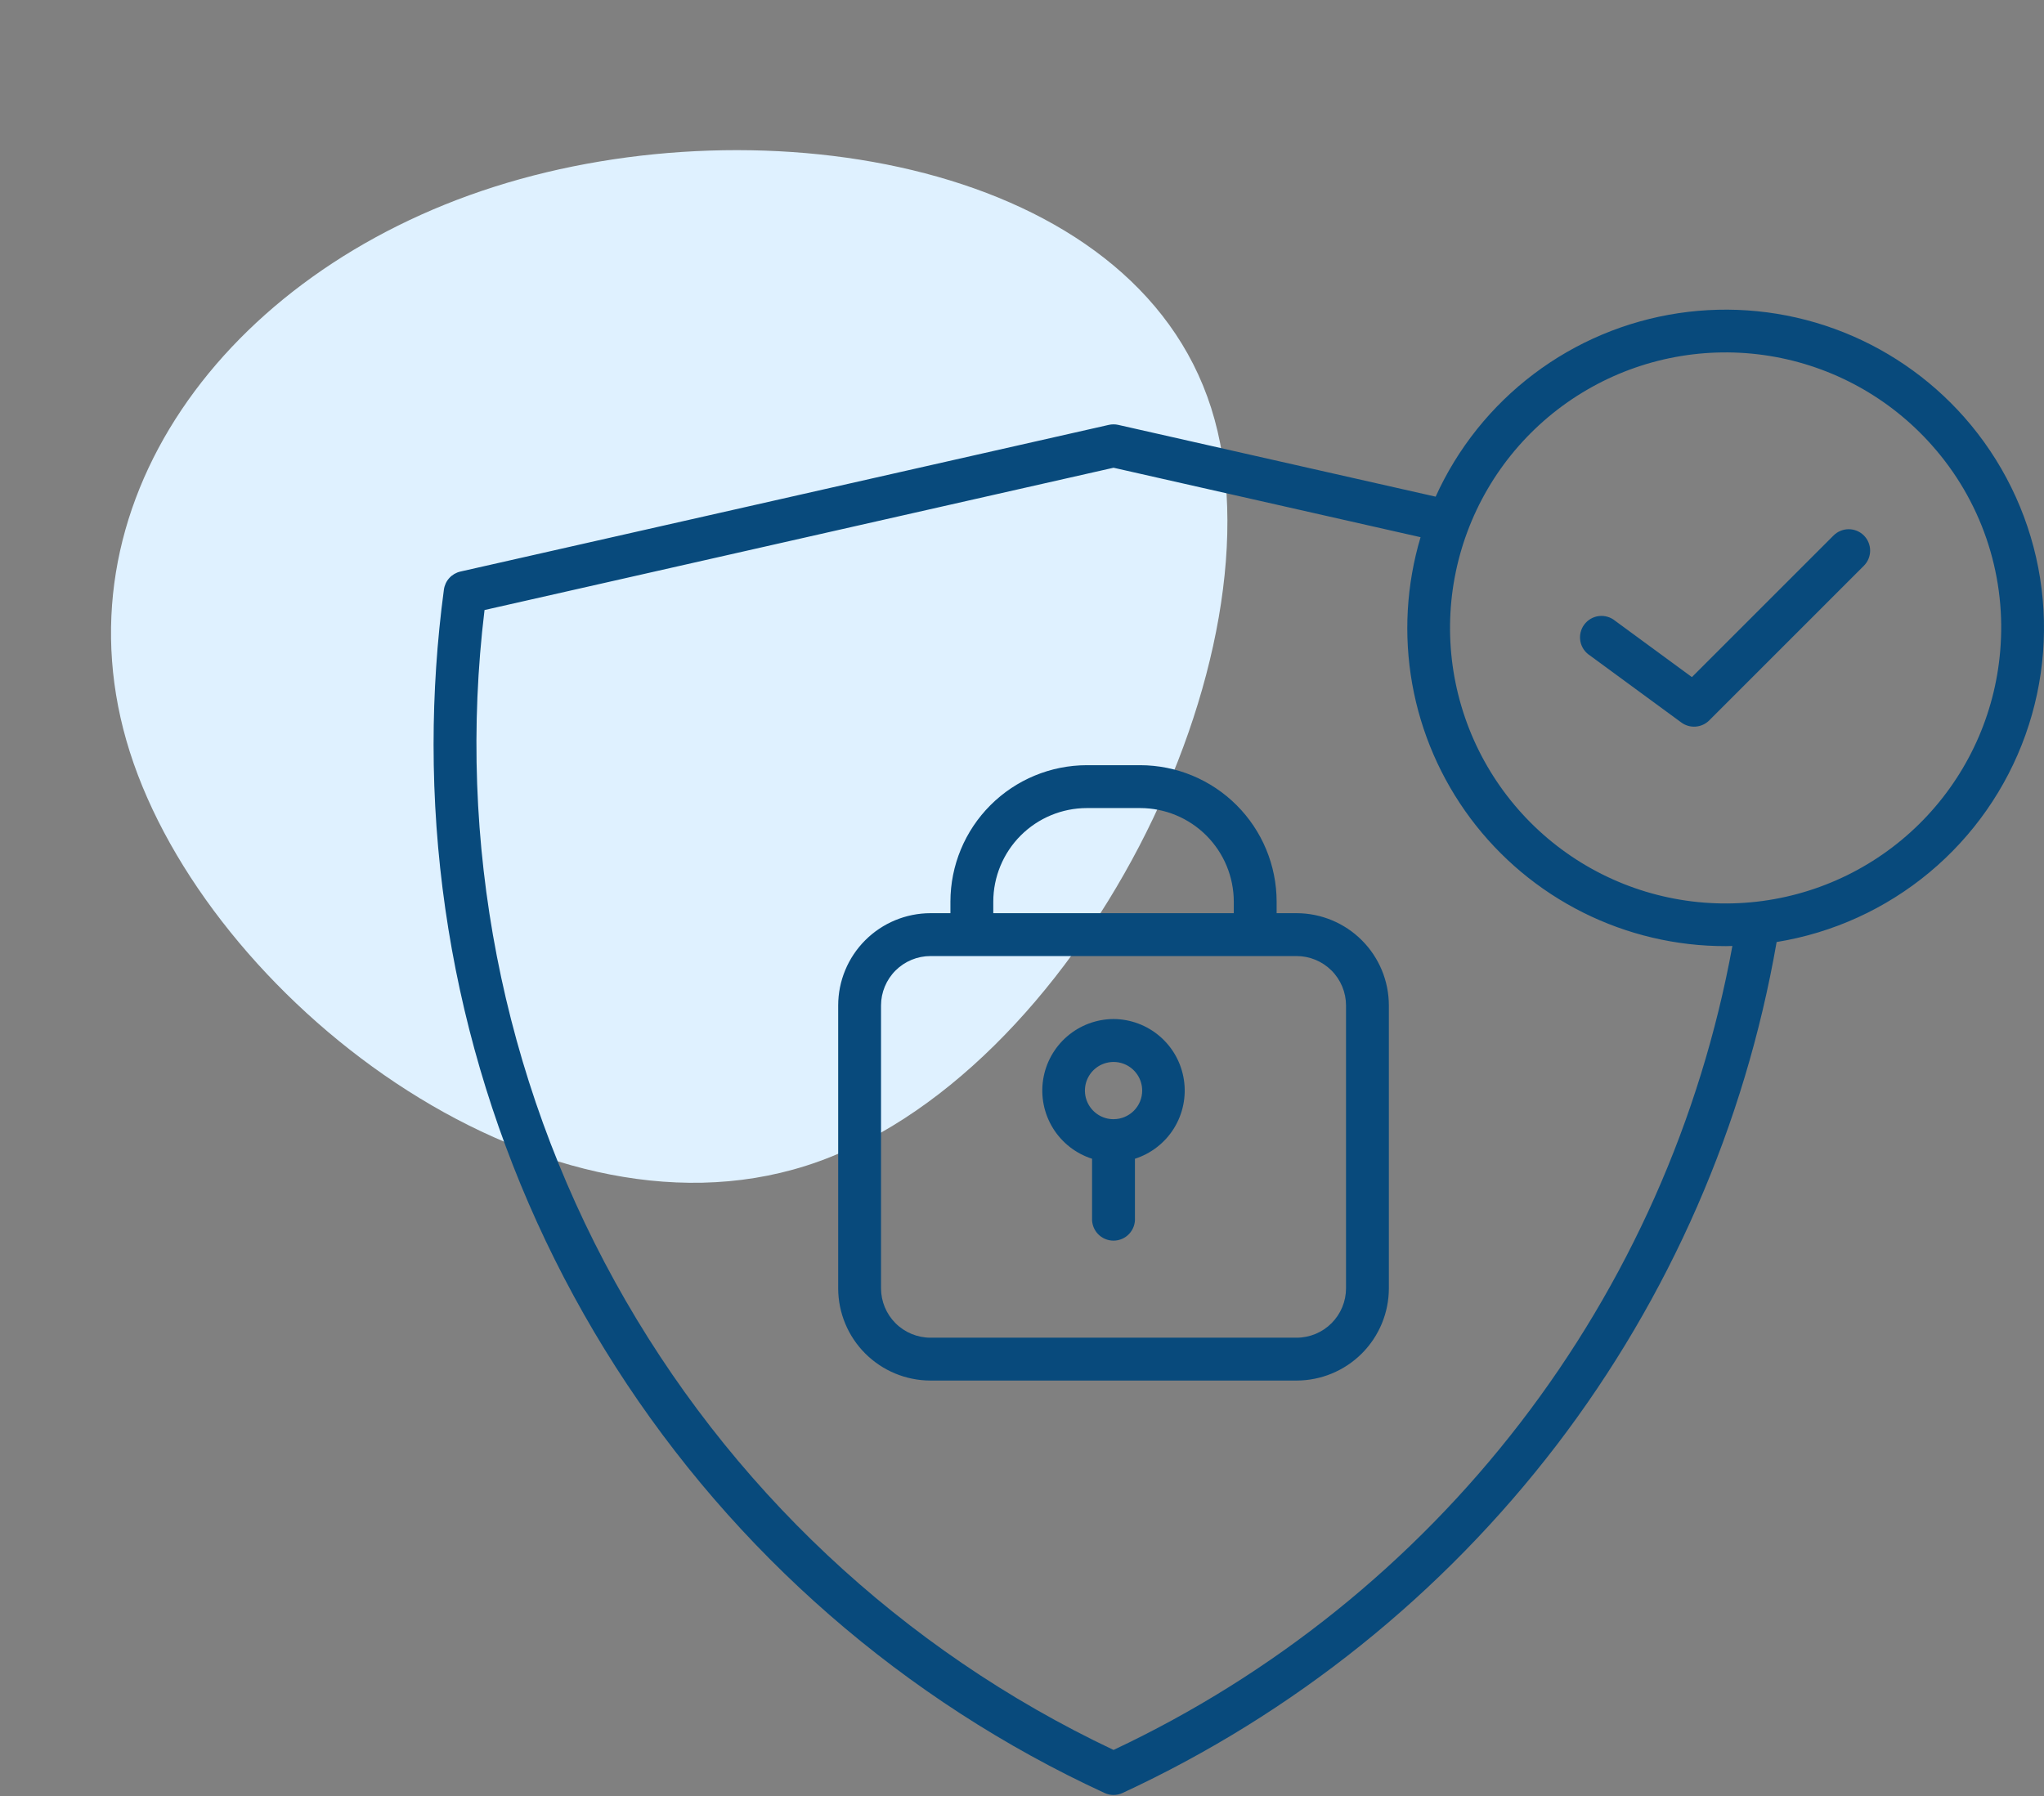
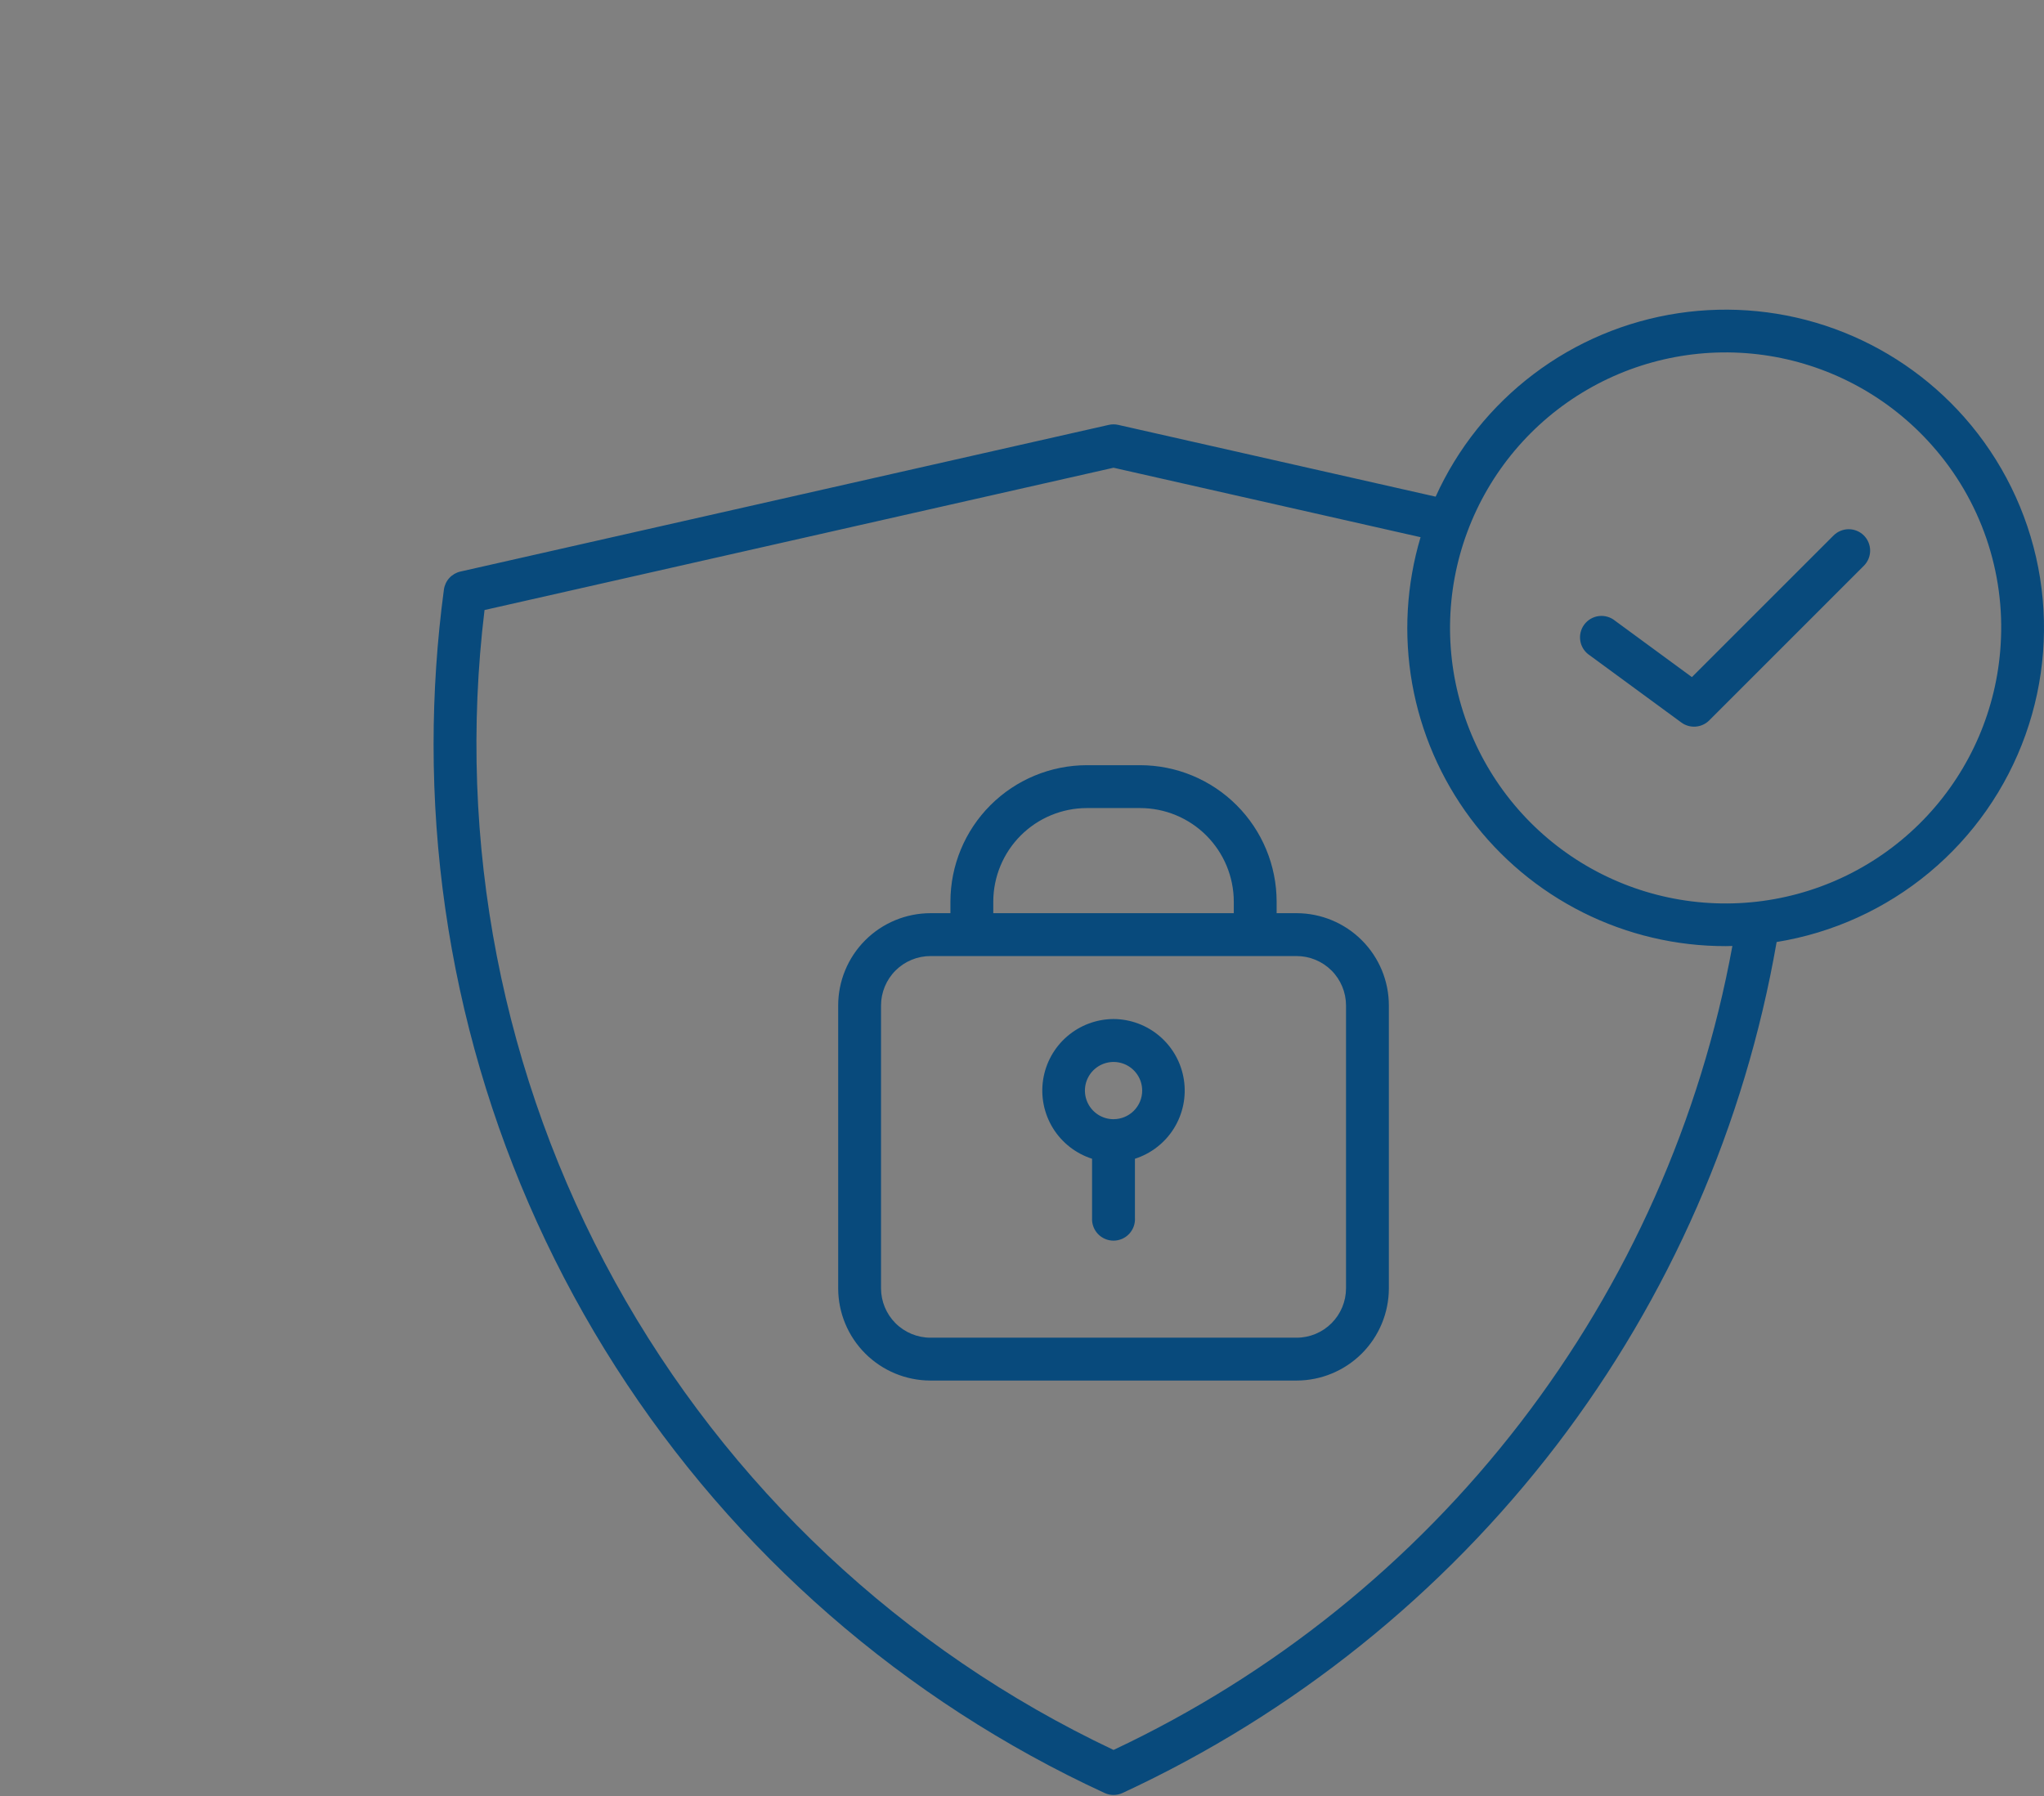
<svg xmlns="http://www.w3.org/2000/svg" width="99" height="87" viewBox="0 0 99 87" fill="none">
  <rect x="0" y="0" width="99" height="87" fill="#808080" stroke="none" />
-   <path d="M6.289 36.427C2.516 24.57 10.845 13.215 23.95 9.045C37.039 4.88 54.888 7.904 58.661 19.76C62.434 31.616 52.131 52.304 39.042 56.47C25.937 60.64 10.062 48.283 6.289 36.427Z" fill="#DFF1FF" />
  <path d="M62.8 44.236H61.833V43.676C61.831 41.924 61.134 40.244 59.895 39.005C58.656 37.766 56.976 37.069 55.224 37.067H52.642C50.89 37.069 49.21 37.766 47.971 39.005C46.732 40.244 46.035 41.924 46.033 43.676V44.236H45.065C43.881 44.238 42.745 44.709 41.907 45.547C41.069 46.385 40.598 47.52 40.597 48.705V62.407C40.598 63.592 41.069 64.728 41.907 65.566C42.745 66.403 43.881 66.875 45.065 66.876H62.8C63.985 66.875 65.121 66.403 65.959 65.566C66.797 64.728 67.268 63.592 67.269 62.407V48.705C67.268 47.52 66.797 46.385 65.959 45.547C65.121 44.709 63.985 44.238 62.8 44.236ZM48.109 43.676C48.111 42.475 48.589 41.323 49.438 40.473C50.288 39.623 51.44 39.145 52.642 39.144H55.224C56.426 39.145 57.578 39.623 58.428 40.473C59.278 41.323 59.756 42.475 59.758 43.676V44.236H48.109V43.676ZM65.194 62.407C65.193 63.042 64.941 63.65 64.492 64.099C64.043 64.548 63.435 64.8 62.8 64.8H45.065C44.431 64.8 43.823 64.547 43.374 64.099C42.925 63.65 42.673 63.042 42.672 62.407V48.705C42.673 48.071 42.926 47.463 43.374 47.014C43.823 46.566 44.431 46.314 45.065 46.313H62.8C63.435 46.313 64.043 46.566 64.492 47.014C64.94 47.463 65.193 48.071 65.194 48.705V62.407ZM53.934 49.363C53.109 49.367 52.312 49.665 51.686 50.204C51.061 50.743 50.649 51.487 50.523 52.303C50.398 53.119 50.568 53.953 51.002 54.655C51.437 55.357 52.108 55.88 52.894 56.132V58.992C52.885 59.134 52.905 59.276 52.953 59.41C53.001 59.544 53.076 59.666 53.173 59.77C53.271 59.874 53.388 59.957 53.519 60.013C53.649 60.07 53.79 60.099 53.932 60.099C54.074 60.099 54.215 60.07 54.346 60.013C54.476 59.957 54.594 59.874 54.691 59.77C54.788 59.666 54.863 59.544 54.911 59.41C54.959 59.276 54.979 59.134 54.97 58.992V56.132C55.756 55.88 56.426 55.357 56.861 54.656C57.296 53.954 57.466 53.121 57.341 52.305C57.217 51.49 56.805 50.745 56.18 50.206C55.556 49.666 54.759 49.368 53.934 49.363ZM53.934 54.216C53.66 54.216 53.392 54.135 53.164 53.983C52.936 53.83 52.758 53.614 52.653 53.36C52.548 53.107 52.521 52.828 52.574 52.559C52.628 52.29 52.76 52.043 52.954 51.849C53.148 51.655 53.395 51.523 53.664 51.47C53.933 51.416 54.212 51.444 54.465 51.548C54.718 51.654 54.935 51.831 55.087 52.059C55.24 52.287 55.321 52.555 55.321 52.83C55.321 53.197 55.175 53.55 54.914 53.81C54.654 54.069 54.302 54.215 53.934 54.215V54.216ZM95.135 20.207C93.43 18.279 91.27 16.808 88.852 15.928C86.433 15.049 83.833 14.789 81.287 15.172C78.743 15.555 76.334 16.568 74.281 18.121C72.228 19.673 70.596 21.715 69.535 24.059L54.162 20.582C54.011 20.548 53.855 20.548 53.704 20.582L22.3 27.687C22.093 27.734 21.906 27.843 21.763 27.999C21.62 28.155 21.529 28.352 21.5 28.561C21.167 31.05 21 33.557 21 36.068C20.999 46.754 24.06 57.216 29.82 66.217C35.579 75.218 43.797 82.38 53.501 86.856C53.637 86.919 53.785 86.951 53.934 86.951C54.084 86.951 54.232 86.919 54.368 86.856C62.639 83.023 69.856 77.237 75.398 69.998C80.857 62.852 84.511 54.493 86.05 45.633C88.773 45.192 91.327 44.028 93.446 42.264C95.566 40.5 97.173 38.2 98.101 35.603C99.029 33.006 99.243 30.208 98.722 27.5C98.2 24.792 96.961 22.274 95.135 20.207ZM53.934 84.77C43.701 79.931 35.251 71.993 29.782 62.082C24.314 52.17 22.105 40.789 23.468 29.551L53.934 22.658L68.804 26.023C68.118 28.324 67.979 30.754 68.398 33.119C68.818 35.483 69.785 37.717 71.221 39.642C72.658 41.566 74.524 43.128 76.672 44.203C78.819 45.278 81.188 45.836 83.59 45.832C83.696 45.832 83.801 45.828 83.907 45.825C82.369 54.233 78.847 62.152 73.634 68.925C68.421 75.698 61.668 81.13 53.934 84.77ZM96.9 31.239C96.711 34.321 95.458 37.242 93.356 39.504C91.254 41.766 88.433 43.229 85.373 43.644C82.313 44.059 79.204 43.401 76.575 41.781C73.947 40.16 71.961 37.678 70.957 34.758C69.953 31.838 69.992 28.66 71.069 25.766C72.145 22.872 74.192 20.44 76.86 18.886C79.528 17.331 82.653 16.75 85.702 17.241C88.75 17.733 91.534 19.266 93.579 21.579C94.744 22.89 95.637 24.418 96.207 26.076C96.777 27.734 97.013 29.489 96.9 31.239ZM90.275 25.939C90.47 26.134 90.579 26.398 90.579 26.673C90.579 26.948 90.47 27.212 90.275 27.407L82.785 34.898C82.609 35.073 82.377 35.179 82.13 35.198C81.883 35.217 81.637 35.147 81.437 35.001L77.006 31.751C76.886 31.674 76.784 31.574 76.704 31.456C76.625 31.338 76.57 31.205 76.545 31.066C76.519 30.926 76.521 30.783 76.553 30.644C76.585 30.506 76.644 30.375 76.728 30.261C76.812 30.146 76.919 30.05 77.041 29.978C77.164 29.906 77.3 29.86 77.441 29.843C77.582 29.826 77.725 29.838 77.861 29.878C77.997 29.918 78.124 29.985 78.233 30.076L81.947 32.8L88.808 25.939C89.003 25.745 89.267 25.636 89.542 25.636C89.817 25.636 90.081 25.745 90.275 25.939Z" fill="#084A7C" />
</svg>